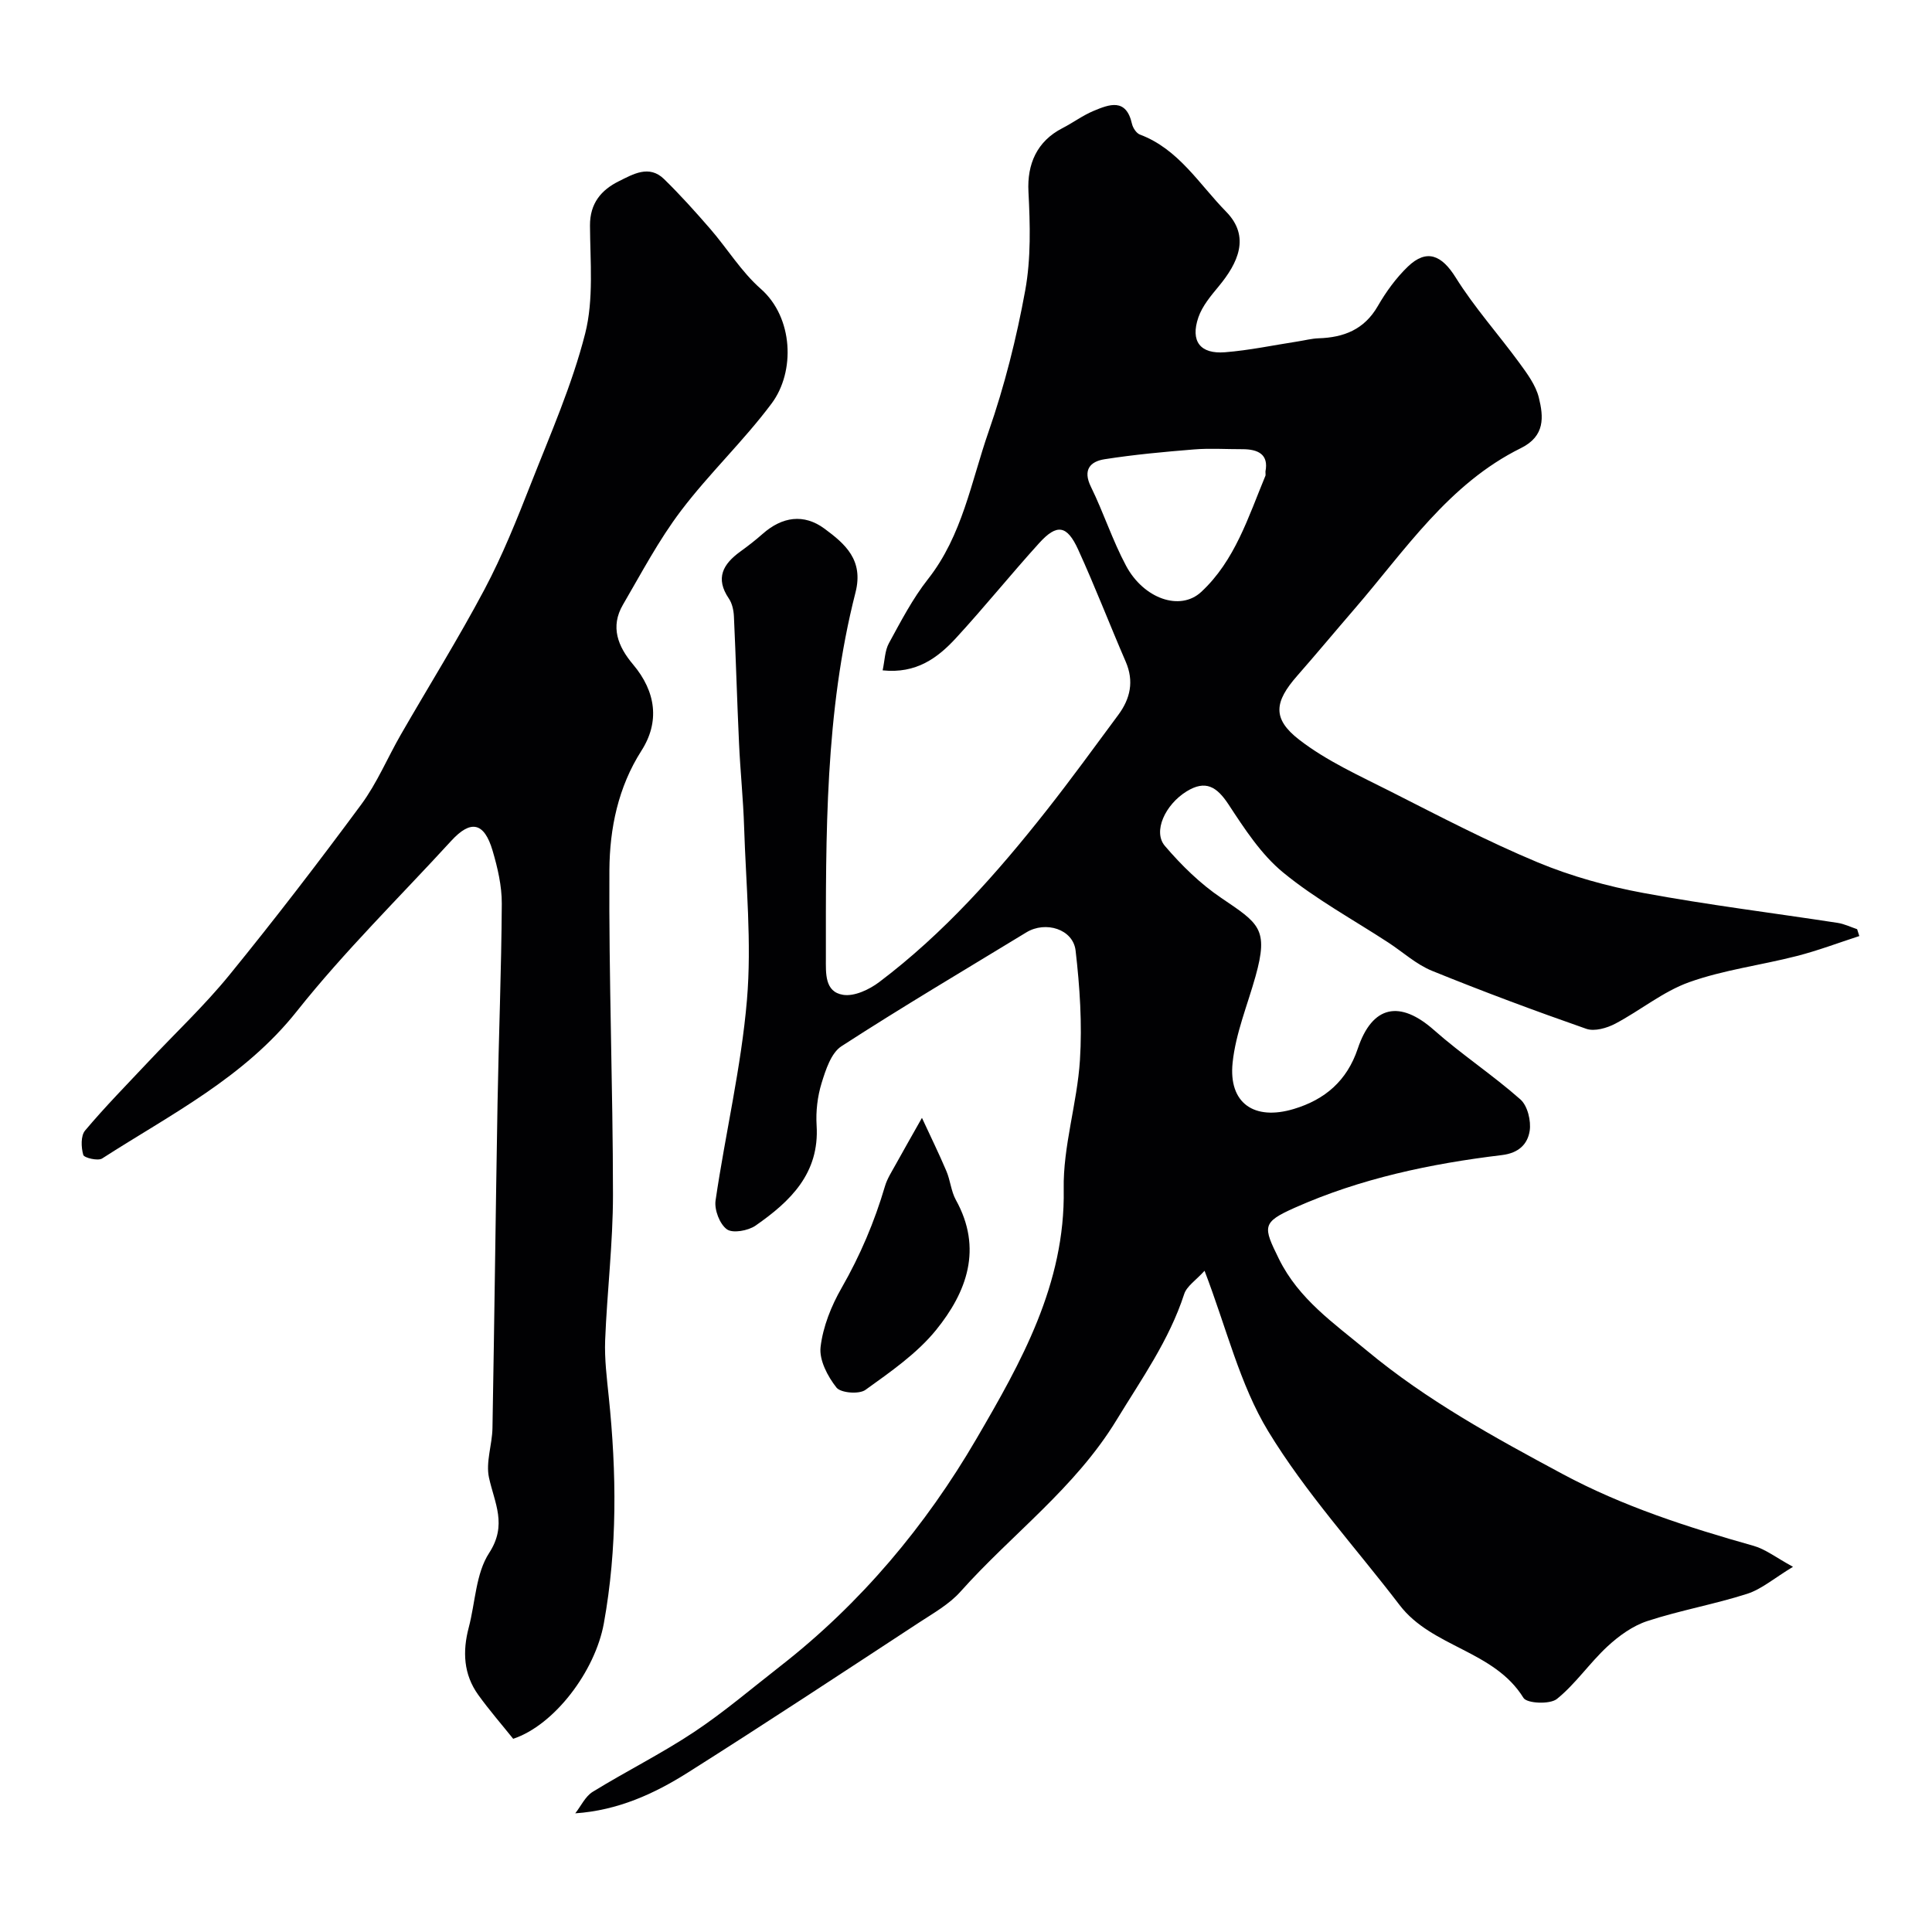
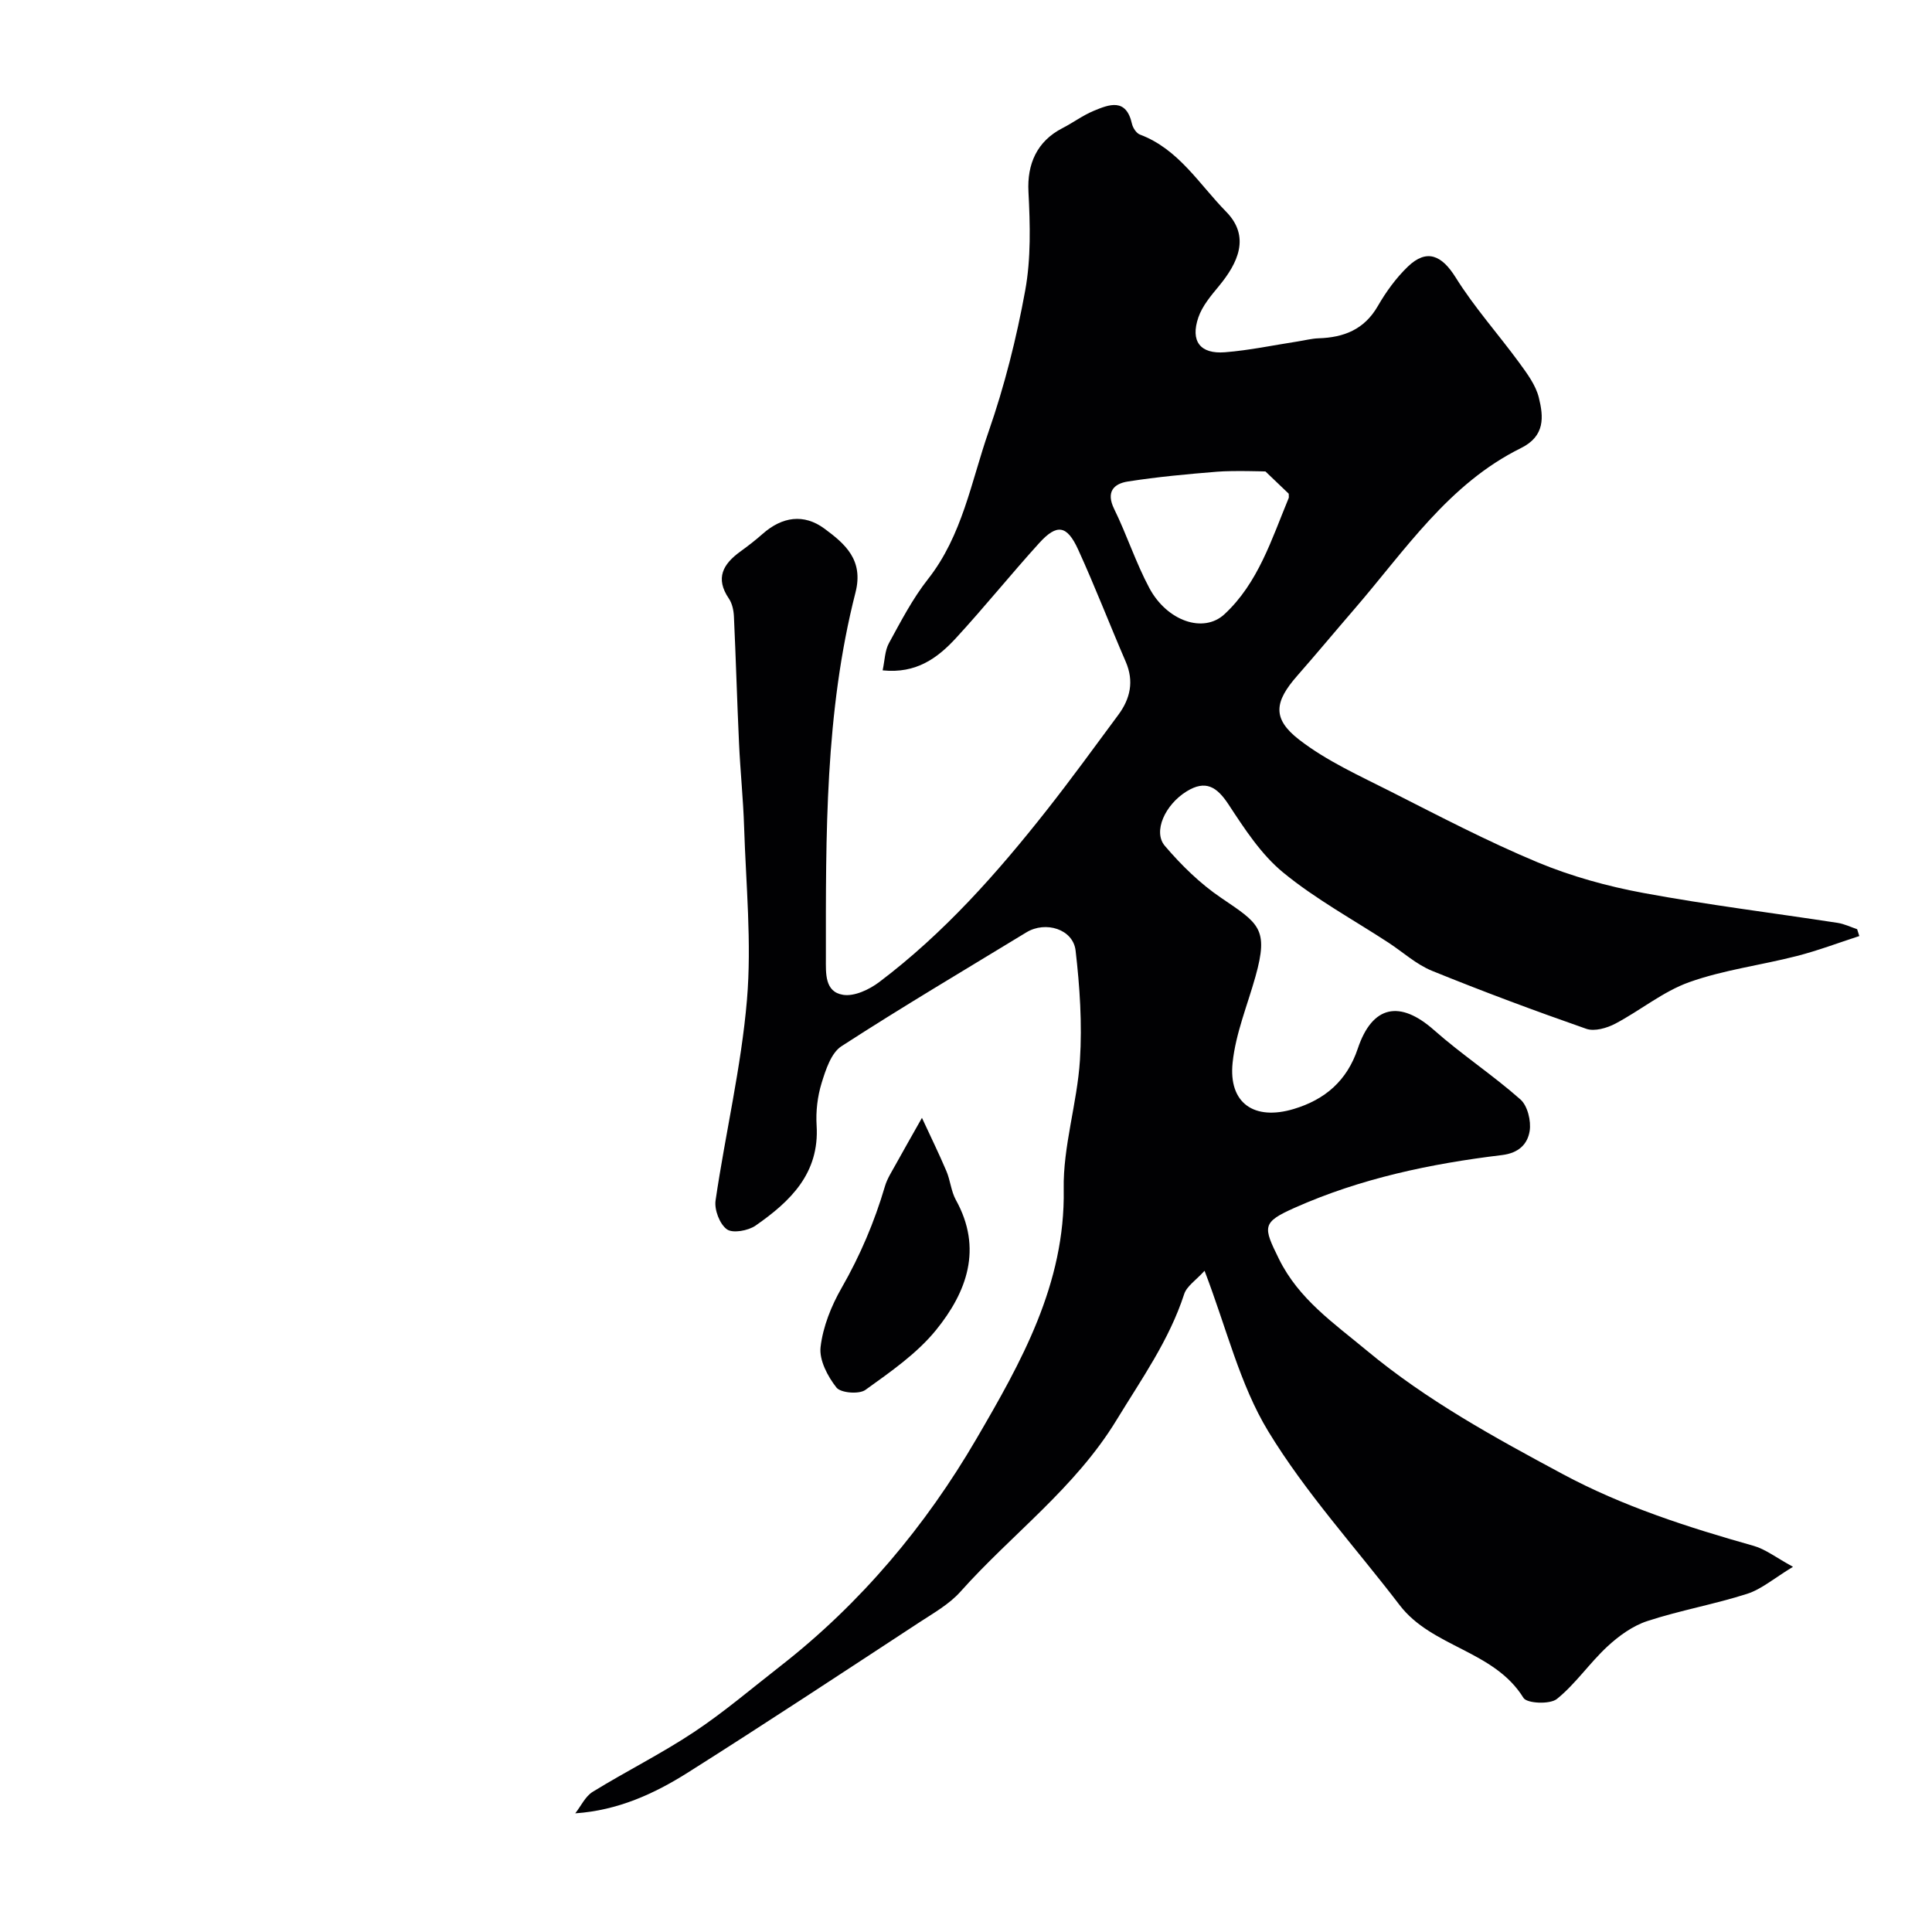
<svg xmlns="http://www.w3.org/2000/svg" enable-background="new 0 0 400 400" viewBox="0 0 400 400">
  <g fill="#010103">
-     <path d="m384.95 193.8c-4.32 1.4-8.58 3.02-12.97 4.14-7.4 1.9-15.1 2.86-22.25 5.41-5.43 1.94-10.13 5.87-15.32 8.6-1.73.91-4.28 1.64-5.97 1.06-10.74-3.75-21.41-7.73-31.95-12.01-3.25-1.32-6.01-3.86-9-5.82-7.33-4.79-15.11-9.02-21.83-14.54-4.57-3.75-8.01-9.07-11.32-14.11-2.42-3.67-4.75-5.1-8.67-2.68-4.45 2.75-7.02 8.34-4.49 11.29 3.42 4.01 7.32 7.83 11.67 10.77 7.78 5.28 9.86 6.34 7.09 16.24-1.66 5.94-4.11 11.81-4.74 17.86-.88 8.4 4.46 12.06 12.67 9.59 6.45-1.94 11-5.82 13.24-12.49 3.02-9.01 8.74-10.08 15.79-3.84 5.72 5.06 12.17 9.3 17.89 14.36 1.48 1.31 2.24 4.46 1.91 6.53-.43 2.66-2.18 4.56-5.76 4.99-14.75 1.78-29.26 4.83-42.92 10.92-6.8 3.03-6.52 3.9-3.24 10.56 4.12 8.37 11.39 13.32 18.2 18.99 12.4 10.31 26.4 17.97 40.5 25.54 12.55 6.74 25.98 11.05 39.62 14.9 2.4.68 4.52 2.36 8.12 4.33-3.89 2.35-6.48 4.62-9.48 5.59-6.8 2.18-13.89 3.42-20.67 5.64-3.03.99-5.91 3.07-8.29 5.28-3.68 3.41-6.57 7.73-10.44 10.85-1.44 1.16-6.21.94-6.92-.22-6.09-9.86-18.94-10.43-25.65-19.22-9.14-11.96-19.44-23.21-27.21-36-5.89-9.7-8.61-21.32-13.17-33.21-1.79 1.98-3.69 3.18-4.22 4.83-3.12 9.58-8.82 17.56-14 26.07-8.61 14.13-21.68 23.61-32.32 35.54-2.32 2.6-5.57 4.43-8.55 6.38-15.91 10.42-31.79 20.9-47.87 31.06-6.98 4.41-14.51 7.85-23.33 8.45 1.19-1.51 2.08-3.51 3.61-4.45 6.9-4.25 14.2-7.88 20.95-12.36 6.25-4.15 12-9.07 17.93-13.69 16.64-12.98 30.07-29.03 40.56-47.02 9.22-15.81 18.42-32.04 18.08-51.7-.16-8.88 2.79-17.78 3.36-26.73.48-7.52-.03-15.17-.9-22.68-.52-4.44-6.21-6.18-10.18-3.77-12.8 7.8-25.71 15.43-38.29 23.58-2.15 1.39-3.27 4.89-4.12 7.64-.85 2.77-1.21 5.85-1.03 8.75.62 9.95-5.46 15.75-12.64 20.75-1.53 1.06-4.72 1.64-5.93.77-1.5-1.08-2.63-4.05-2.35-5.97 2.03-13.88 5.32-27.62 6.5-41.55 1-11.83-.21-23.85-.59-35.78-.18-5.77-.79-11.53-1.05-17.3-.41-8.76-.65-17.53-1.06-26.3-.06-1.26-.36-2.69-1.05-3.7-2.87-4.22-1.2-7.14 2.38-9.73 1.59-1.15 3.15-2.36 4.62-3.66 4.03-3.56 8.52-4.24 12.81-1.07 4.26 3.15 8.13 6.47 6.41 13.21-6.34 24.83-6.14 50.26-6.13 75.65 0 3.17-.28 7.04 3.57 7.65 2.32.37 5.42-1.09 7.47-2.64 13.37-10.09 24.4-22.53 34.71-35.62 5.08-6.45 9.9-13.1 14.79-19.7 2.49-3.36 3.29-6.96 1.54-11.01-3.34-7.72-6.36-15.58-9.85-23.22-2.32-5.08-4.4-5.38-8.06-1.35-5.86 6.46-11.34 13.27-17.24 19.68-3.79 4.11-8.22 7.41-15.18 6.68.45-2.07.45-4.08 1.31-5.64 2.48-4.54 4.9-9.21 8.08-13.25 7.12-9.04 8.94-20.18 12.55-30.54 3.3-9.49 5.78-19.35 7.58-29.23 1.21-6.64 1.02-13.64.67-20.44-.3-5.7 1.74-10.44 7.04-13.16 2.18-1.12 4.18-2.62 6.42-3.56 3.28-1.37 6.76-2.73 7.97 2.66.19.85.91 1.95 1.65 2.23 8.02 3.01 12.27 10.29 17.84 15.96 5.09 5.18 2.44 10.66-1.51 15.44-1.64 1.98-3.42 4.09-4.23 6.45-1.69 4.94.37 7.63 5.52 7.22 5.04-.4 10.02-1.46 15.02-2.23 1.45-.22 2.9-.61 4.35-.66 5.23-.17 9.46-1.81 12.26-6.67 1.7-2.95 3.78-5.82 6.22-8.17 3.93-3.77 7.03-2.35 9.89 2.23 3.88 6.22 8.84 11.75 13.18 17.68 1.62 2.22 3.41 4.62 4.05 7.21.98 3.98 1.34 7.95-3.7 10.45-14.98 7.4-23.97 21.15-34.46 33.3-3.98 4.61-7.87 9.29-11.88 13.86-4.7 5.36-5.22 8.85.41 13.21 5.71 4.42 12.53 7.48 19.04 10.78 10 5.07 19.98 10.29 30.31 14.6 6.99 2.91 14.47 4.98 21.93 6.36 13.33 2.47 26.8 4.13 40.21 6.19 1.38.21 2.7.86 4.04 1.31.15.46.3.94.45 1.42zm-122.95-96.19c.69-3.52-1.49-4.62-4.82-4.61s-6.67-.22-9.98.05c-6.19.5-12.38 1.07-18.51 2.03-2.96.46-4.56 2.18-2.83 5.7 2.63 5.36 4.47 11.11 7.28 16.36 3.64 6.8 11.17 9.47 15.55 5.42 6.99-6.47 9.77-15.55 13.31-24.08.05-.15 0-.33 0-.87z" />
-     <path d="m106.25 360c-2.36-2.94-4.94-5.91-7.23-9.09-3.06-4.25-3.28-9-1.97-13.96 1.37-5.19 1.45-11.17 4.22-15.42 3.8-5.84 1.12-10.32-.03-15.6-.7-3.21.66-6.82.72-10.25.4-22.43.66-44.85 1.05-67.28.24-13.77.8-27.53.88-41.29.02-3.67-.86-7.45-1.91-11.01-1.74-5.88-4.52-6.43-8.57-2-10.71 11.69-22.1 22.86-31.94 35.25-10.95 13.8-26.13 21.36-40.32 30.5-.86.56-3.74-.13-3.91-.74-.45-1.56-.54-3.95.37-5.04 4.15-4.93 8.68-9.54 13.1-14.24 5.6-5.97 11.6-11.61 16.76-17.94 9.4-11.54 18.48-23.36 27.32-35.33 3.27-4.43 5.43-9.66 8.2-14.47 5.77-10.03 11.91-19.87 17.33-30.08 3.71-7 6.68-14.42 9.58-21.81 4.04-10.28 8.54-20.49 11.25-31.13 1.8-7.09 1.04-14.9 1-22.38-.02-4.63 2.36-7.38 6-9.18 2.91-1.44 6.24-3.45 9.33-.44 3.35 3.27 6.5 6.78 9.57 10.32 3.55 4.1 6.44 8.88 10.46 12.41 6.76 5.95 7.16 17.15 2.25 23.73-5.79 7.76-12.94 14.51-18.78 22.23-4.58 6.04-8.16 12.85-12 19.43-2.68 4.58-1.05 8.66 2.09 12.38 4.77 5.66 5.54 11.9 1.74 17.84-4.84 7.57-6.58 16.12-6.64 24.68-.14 22.42.73 44.85.74 67.28 0 10.03-1.22 20.06-1.62 30.11-.15 3.9.35 7.84.75 11.75 1.62 15.67 1.8 31.29-1.02 46.87-1.81 9.96-10.27 21.08-18.77 23.9z" />
+     <path d="m384.95 193.8c-4.32 1.4-8.58 3.02-12.97 4.14-7.4 1.9-15.1 2.86-22.25 5.41-5.43 1.94-10.13 5.87-15.32 8.6-1.73.91-4.28 1.64-5.97 1.06-10.74-3.75-21.41-7.73-31.95-12.01-3.25-1.32-6.01-3.86-9-5.82-7.33-4.79-15.11-9.02-21.83-14.54-4.57-3.75-8.01-9.07-11.32-14.11-2.42-3.67-4.75-5.1-8.67-2.68-4.45 2.75-7.02 8.34-4.49 11.29 3.42 4.01 7.32 7.83 11.67 10.77 7.78 5.28 9.86 6.34 7.09 16.24-1.66 5.94-4.11 11.81-4.74 17.86-.88 8.4 4.46 12.06 12.67 9.59 6.45-1.94 11-5.82 13.24-12.49 3.02-9.01 8.74-10.08 15.79-3.84 5.72 5.06 12.17 9.3 17.89 14.36 1.48 1.31 2.24 4.46 1.91 6.53-.43 2.66-2.18 4.56-5.76 4.99-14.75 1.78-29.26 4.83-42.92 10.92-6.8 3.03-6.52 3.9-3.24 10.56 4.12 8.37 11.39 13.32 18.2 18.99 12.4 10.31 26.4 17.97 40.5 25.54 12.55 6.74 25.98 11.05 39.62 14.9 2.4.68 4.52 2.36 8.12 4.33-3.89 2.35-6.48 4.62-9.48 5.59-6.8 2.18-13.89 3.42-20.67 5.64-3.03.99-5.91 3.07-8.29 5.28-3.68 3.41-6.57 7.73-10.44 10.85-1.44 1.16-6.21.94-6.92-.22-6.09-9.86-18.94-10.43-25.65-19.22-9.14-11.96-19.44-23.21-27.21-36-5.89-9.7-8.61-21.32-13.17-33.21-1.79 1.98-3.69 3.18-4.22 4.83-3.12 9.58-8.82 17.56-14 26.07-8.61 14.13-21.68 23.61-32.32 35.54-2.32 2.6-5.57 4.43-8.55 6.38-15.91 10.42-31.79 20.9-47.87 31.06-6.98 4.41-14.51 7.85-23.33 8.45 1.19-1.51 2.08-3.51 3.61-4.45 6.9-4.25 14.2-7.88 20.95-12.36 6.25-4.15 12-9.07 17.93-13.69 16.64-12.98 30.07-29.03 40.56-47.02 9.22-15.81 18.42-32.04 18.08-51.7-.16-8.88 2.79-17.78 3.36-26.73.48-7.52-.03-15.17-.9-22.68-.52-4.44-6.21-6.18-10.18-3.77-12.8 7.8-25.71 15.43-38.29 23.58-2.15 1.39-3.27 4.89-4.12 7.64-.85 2.77-1.21 5.85-1.03 8.75.62 9.95-5.46 15.75-12.64 20.75-1.53 1.06-4.72 1.64-5.93.77-1.5-1.08-2.63-4.05-2.35-5.97 2.03-13.88 5.32-27.62 6.5-41.55 1-11.83-.21-23.85-.59-35.78-.18-5.77-.79-11.53-1.05-17.3-.41-8.76-.65-17.53-1.06-26.3-.06-1.26-.36-2.69-1.05-3.7-2.87-4.22-1.2-7.14 2.38-9.73 1.59-1.15 3.15-2.36 4.62-3.66 4.03-3.56 8.52-4.24 12.81-1.07 4.26 3.15 8.13 6.47 6.41 13.21-6.34 24.83-6.14 50.26-6.13 75.65 0 3.17-.28 7.04 3.57 7.65 2.32.37 5.42-1.09 7.47-2.64 13.37-10.09 24.4-22.53 34.71-35.62 5.08-6.45 9.9-13.1 14.79-19.7 2.49-3.36 3.29-6.96 1.54-11.01-3.34-7.72-6.36-15.58-9.85-23.22-2.32-5.08-4.4-5.38-8.06-1.35-5.86 6.46-11.34 13.27-17.24 19.68-3.79 4.11-8.22 7.41-15.18 6.68.45-2.07.45-4.08 1.31-5.64 2.48-4.54 4.9-9.21 8.08-13.25 7.12-9.04 8.94-20.18 12.55-30.54 3.3-9.49 5.78-19.35 7.58-29.23 1.21-6.64 1.02-13.64.67-20.44-.3-5.7 1.74-10.44 7.04-13.16 2.18-1.12 4.18-2.62 6.42-3.56 3.28-1.37 6.76-2.73 7.97 2.66.19.85.91 1.95 1.65 2.23 8.02 3.01 12.27 10.29 17.84 15.96 5.09 5.18 2.44 10.66-1.51 15.44-1.64 1.98-3.42 4.09-4.23 6.45-1.69 4.94.37 7.63 5.52 7.22 5.04-.4 10.02-1.46 15.02-2.23 1.45-.22 2.9-.61 4.35-.66 5.23-.17 9.46-1.81 12.26-6.67 1.7-2.95 3.78-5.82 6.22-8.17 3.93-3.77 7.03-2.35 9.89 2.23 3.88 6.22 8.84 11.75 13.18 17.68 1.62 2.22 3.41 4.62 4.05 7.21.98 3.98 1.34 7.95-3.7 10.45-14.98 7.4-23.97 21.15-34.46 33.3-3.98 4.61-7.87 9.29-11.88 13.86-4.7 5.36-5.22 8.85.41 13.21 5.71 4.42 12.53 7.48 19.04 10.78 10 5.07 19.98 10.29 30.31 14.6 6.99 2.91 14.47 4.98 21.93 6.36 13.33 2.47 26.8 4.13 40.21 6.19 1.38.21 2.7.86 4.04 1.31.15.46.3.94.45 1.42zm-122.95-96.19s-6.67-.22-9.98.05c-6.19.5-12.38 1.07-18.51 2.03-2.96.46-4.56 2.18-2.83 5.7 2.63 5.36 4.47 11.11 7.28 16.36 3.64 6.8 11.17 9.47 15.55 5.42 6.99-6.47 9.77-15.55 13.31-24.08.05-.15 0-.33 0-.87z" />
    <path d="m190.88 231.44c1.73 3.75 3.5 7.34 5.06 11.02.82 1.92.97 4.17 1.96 5.97 5.6 10.09 2.27 19.08-4.11 26.95-3.97 4.88-9.43 8.65-14.61 12.38-1.31.95-5.11.64-6-.48-1.82-2.3-3.6-5.69-3.29-8.38.49-4.22 2.22-8.53 4.36-12.26 3.84-6.7 6.8-13.67 8.97-21.04.45-1.54 1.37-2.96 2.16-4.39 1.58-2.87 3.22-5.72 5.5-9.77z" />
  </g>
</svg>